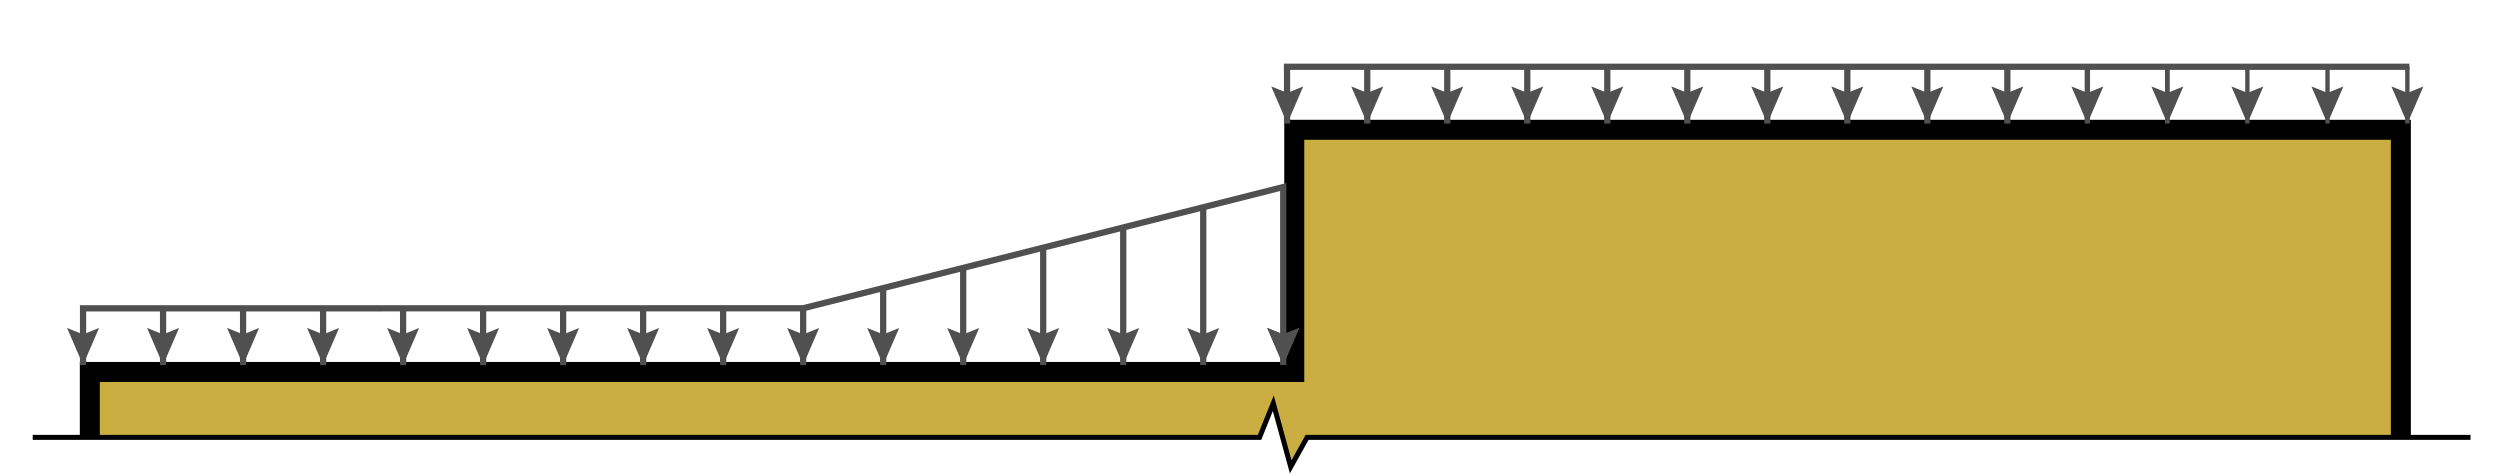
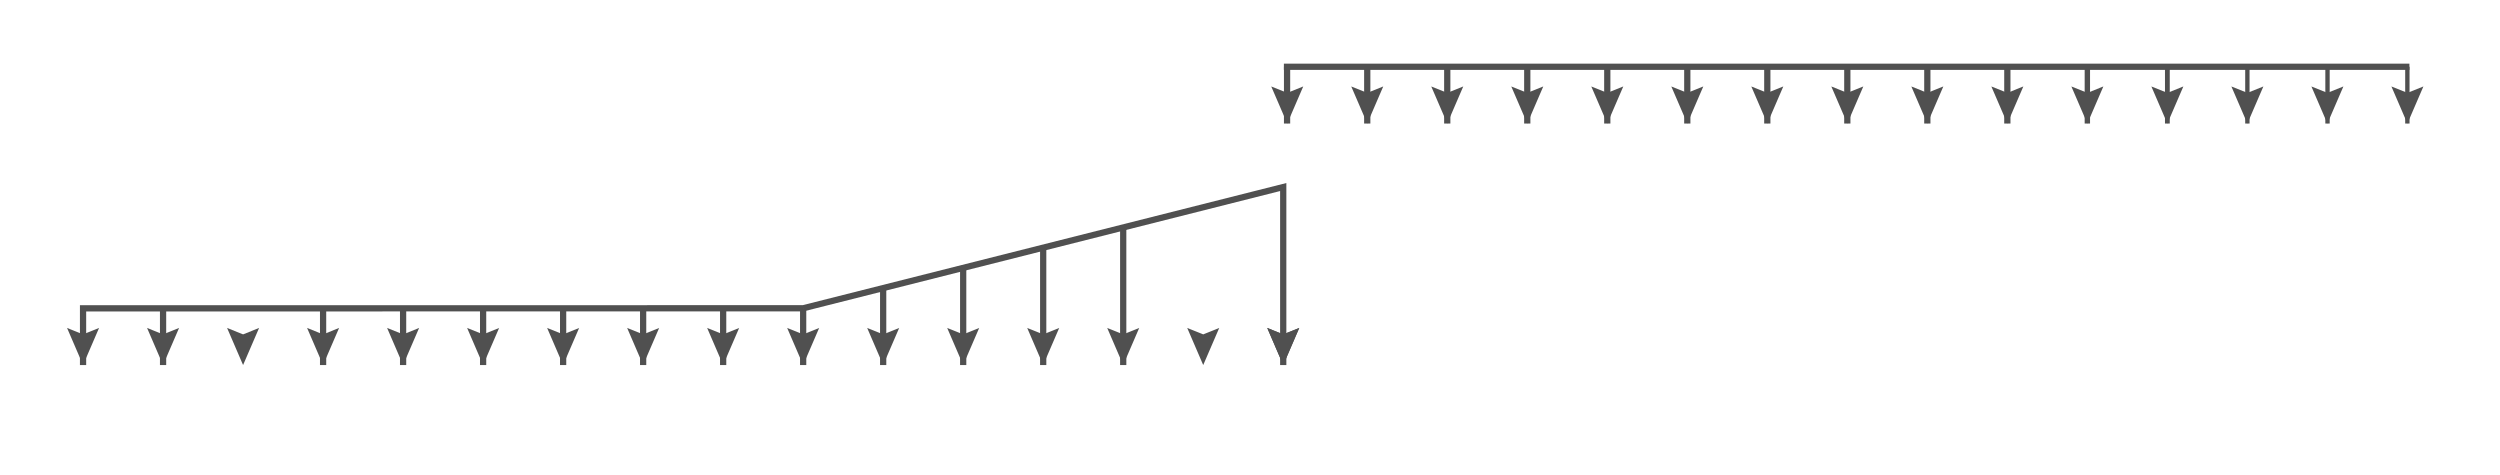
<svg xmlns="http://www.w3.org/2000/svg" xmlns:ns1="http://www.inkscape.org/namespaces/inkscape" xmlns:ns2="http://sodipodi.sourceforge.net/DTD/sodipodi-0.dtd" xmlns:xlink="http://www.w3.org/1999/xlink" width="1000" height="190" viewBox="0 0 264.58 50.27" version="1.1" id="svg8" ns1:version="0.92.4 (5da689c313, 2019-01-14)" ns2:docname="snow-drift-roof-elevation-step.svg">
  <defs id="defs2" />
  <ns2:namedview id="base" pagecolor="#ffffff" bordercolor="#666666" borderopacity="1.0" ns1:pageopacity="0.0" ns1:pageshadow="2" ns1:zoom="0.989949493" ns1:cx="422.5052036" ns1:cy="74.4173689" ns1:document-units="px" ns1:current-layer="layer2" showgrid="false" ns1:window-width="1884" ns1:window-height="1177" ns1:window-x="1370" ns1:window-y="592" ns1:window-maximized="0" units="px" ns1:snap-bbox="false" ns1:snap-object-midpoints="true" ns1:snap-center="false" ns1:snap-text-baseline="false" ns1:snap-page="false" ns1:snap-midpoints="false" ns1:snap-smooth-nodes="false" ns1:snap-intersection-paths="true" ns1:object-paths="true" ns1:snap-bbox-midpoints="false" ns1:snap-bbox-edge-midpoints="false" ns1:bbox-nodes="false" ns1:bbox-paths="false" ns1:snap-to-guides="false" ns1:snap-grids="false" ns1:snap-others="true" ns1:object-nodes="true" ns1:snap-nodes="true" ns1:snap-global="true" />
  <g ns1:groupmode="layer" id="layer2" ns1:label="SVG" style="display:inline" transform="translate(0,-33.072)">
-     <path style="opacity:1;fill:#cbae42;fill-opacity:1;stroke:none;stroke-width:0.476;stroke-linejoin:miter;stroke-miterlimit:4;stroke-dasharray:none;stroke-opacity:1" d="m 136.598,82.476 -1.843,-6.733 -1.453,3.614 -123.796,-0.098 v -6.821 l 127.468,-1e-8 v -25.631 l 117.112,1e-8 v 32.451 l -115.753,0.098 z" id="path888" ns1:connector-curvature="0" ns2:nodetypes="ccccccccccc" />
-     <path style="display:inline;fill:none;stroke:#000000;stroke-width:2.117;stroke-linecap:butt;stroke-linejoin:miter;stroke-miterlimit:4;stroke-dasharray:none;stroke-opacity:1" d="m 9.506,79.26 v -6.821 h 127.468 v -25.631 h 117.112 v 32.451" id="path874" ns1:connector-curvature="0" ns2:nodetypes="cccccc" />
-     <path style="fill:none;stroke:#000000;stroke-width:0.529;stroke-linecap:butt;stroke-linejoin:miter;stroke-miterlimit:4;stroke-dasharray:none;stroke-opacity:1" d="m 3.464,79.358 h 129.838 l 1.453,-3.614 1.843,6.733 1.736,-3.118 h 123.125" id="path880" ns1:connector-curvature="0" ns2:nodetypes="cccccc" />
    <path style="fill:none;stroke:#505050;stroke-width:0.661;stroke-linecap:butt;stroke-linejoin:miter;stroke-miterlimit:4;stroke-dasharray:none;stroke-opacity:1" d="m 85,71.707 v -6.009" id="path4830" ns1:connector-curvature="0" />
    <path id="path898" style="fill:none;stroke:#505050;stroke-width:0.661;stroke-linecap:butt;stroke-linejoin:miter;stroke-miterlimit:4;stroke-dasharray:none;stroke-opacity:1" d="m 85,65.697 50.807,-12.831 8e-7,18.84 m -127.017,0 v -6.002 l 76.21,-0.007" ns1:connector-curvature="0" ns2:nodetypes="cccccc" />
    <path style="display:inline;opacity:1;fill:#505050;fill-opacity:1;stroke:none;stroke-width:0.198px;stroke-linecap:butt;stroke-linejoin:miter;stroke-opacity:1" d="m 134.114,67.78 1.693,3.927 1.694,-3.927 -1.694,0.68 z" id="use849" ns1:connector-curvature="0" ns2:nodetypes="ccccc" ns1:tile-cx="137.3184179" ns1:tile-cy="34.02500848" ns1:tile-w="3.3871223" ns1:tile-h="3.92665932" ns1:tile-x0="135.6248568" ns1:tile-y0="32.06167882" />
    <use x="0" y="0" ns1:tiled-clone-of="#use849" xlink:href="#use849" id="use4720" width="100%" height="100%" />
    <use x="0" y="0" ns1:tiled-clone-of="#use849" xlink:href="#use849" transform="translate(-8.468)" id="use4722" width="100%" height="100%" />
    <use x="0" y="0" ns1:tiled-clone-of="#use849" xlink:href="#use849" transform="translate(-16.936)" id="use4724" width="100%" height="100%" />
    <use x="0" y="0" ns1:tiled-clone-of="#use849" xlink:href="#use849" transform="translate(-25.403)" id="use4726" width="100%" height="100%" />
    <use x="0" y="0" ns1:tiled-clone-of="#use849" xlink:href="#use849" transform="translate(-33.871)" id="use4728" width="100%" height="100%" />
    <use x="0" y="0" ns1:tiled-clone-of="#use849" xlink:href="#use849" transform="translate(-42.339)" id="use4730" width="100%" height="100%" />
    <use x="0" y="0" ns1:tiled-clone-of="#use849" xlink:href="#use849" transform="translate(-50.807)" id="use4732" width="100%" height="100%" />
    <use x="0" y="0" ns1:tiled-clone-of="#use849" xlink:href="#use849" transform="translate(-59.275)" id="use4734" width="100%" height="100%" />
    <use x="0" y="0" ns1:tiled-clone-of="#use849" xlink:href="#use849" transform="translate(-67.742)" id="use4736" width="100%" height="100%" />
    <use x="0" y="0" ns1:tiled-clone-of="#use849" xlink:href="#use849" transform="translate(-76.21)" id="use4738" width="100%" height="100%" />
    <use x="0" y="0" ns1:tiled-clone-of="#use849" xlink:href="#use849" transform="translate(-84.678)" id="use4740" width="100%" height="100%" />
    <use x="0" y="0" ns1:tiled-clone-of="#use849" xlink:href="#use849" transform="translate(-93.146)" id="use4742" width="100%" height="100%" />
    <use x="0" y="0" ns1:tiled-clone-of="#use849" xlink:href="#use849" transform="translate(-101.614)" id="use4744" width="100%" height="100%" />
    <use x="0" y="0" ns1:tiled-clone-of="#use849" xlink:href="#use849" transform="translate(-110.081)" id="use4746" width="100%" height="100%" />
    <use x="0" y="0" ns1:tiled-clone-of="#use849" xlink:href="#use849" transform="translate(-118.549)" id="use4748" width="100%" height="100%" />
    <use x="0" y="0" ns1:tiled-clone-of="#use849" xlink:href="#use849" transform="translate(-127.017)" id="use4750" width="100%" height="100%" />
    <path style="fill:none;stroke:#505050;stroke-width:0.661;stroke-linecap:butt;stroke-linejoin:miter;stroke-opacity:1;stroke-miterlimit:4;stroke-dasharray:none" d="m 17.258,71.707 v -6.009" id="path4802" ns1:connector-curvature="0" />
-     <path ns1:connector-curvature="0" id="path4804" d="m 25.726,71.707 v -6.009" style="fill:none;stroke:#505050;stroke-width:0.661;stroke-linecap:butt;stroke-linejoin:miter;stroke-miterlimit:4;stroke-dasharray:none;stroke-opacity:1" />
    <path style="fill:none;stroke:#505050;stroke-width:0.661;stroke-linecap:butt;stroke-linejoin:miter;stroke-miterlimit:4;stroke-dasharray:none;stroke-opacity:1" d="m 34.194,71.707 v -6.009" id="path4818" ns1:connector-curvature="0" />
    <path ns1:connector-curvature="0" id="path4820" d="m 42.661,71.707 v -6.009" style="fill:none;stroke:#505050;stroke-width:0.661;stroke-linecap:butt;stroke-linejoin:miter;stroke-miterlimit:4;stroke-dasharray:none;stroke-opacity:1" />
    <path style="fill:none;stroke:#505050;stroke-width:0.661;stroke-linecap:butt;stroke-linejoin:miter;stroke-miterlimit:4;stroke-dasharray:none;stroke-opacity:1" d="m 51.129,71.707 v -6.009" id="path4822" ns1:connector-curvature="0" />
    <path ns1:connector-curvature="0" id="path4824" d="m 59.597,71.707 v -6.009" style="fill:none;stroke:#505050;stroke-width:0.661;stroke-linecap:butt;stroke-linejoin:miter;stroke-miterlimit:4;stroke-dasharray:none;stroke-opacity:1" />
    <path style="fill:none;stroke:#505050;stroke-width:0.661;stroke-linecap:butt;stroke-linejoin:miter;stroke-miterlimit:4;stroke-dasharray:none;stroke-opacity:1" d="m 68.065,71.707 v -6.009" id="path4826" ns1:connector-curvature="0" />
    <path ns1:connector-curvature="0" id="path4828" d="m 76.533,71.707 v -6.009" style="fill:none;stroke:#505050;stroke-width:0.661;stroke-linecap:butt;stroke-linejoin:miter;stroke-miterlimit:4;stroke-dasharray:none;stroke-opacity:1" />
    <path ns1:connector-curvature="0" id="path4832" d="m 93.468,71.707 v -8.148" style="fill:none;stroke:#505050;stroke-width:0.661;stroke-linecap:butt;stroke-linejoin:miter;stroke-miterlimit:4;stroke-dasharray:none;stroke-opacity:1" ns2:nodetypes="cc" />
    <path style="fill:none;stroke:#505050;stroke-width:0.661;stroke-linecap:butt;stroke-linejoin:miter;stroke-miterlimit:4;stroke-dasharray:none;stroke-opacity:1" d="m 101.936,71.707 0,-10.286" id="path4834" ns1:connector-curvature="0" ns2:nodetypes="cc" />
    <path ns1:connector-curvature="0" id="path4836" d="m 110.404,71.707 0,-12.425" style="fill:none;stroke:#505050;stroke-width:0.661;stroke-linecap:butt;stroke-linejoin:miter;stroke-miterlimit:4;stroke-dasharray:none;stroke-opacity:1" ns2:nodetypes="cc" />
    <path style="fill:none;stroke:#505050;stroke-width:0.661;stroke-linecap:butt;stroke-linejoin:miter;stroke-miterlimit:4;stroke-dasharray:none;stroke-opacity:1" d="m 118.872,71.707 0,-14.563" id="path4838" ns1:connector-curvature="0" ns2:nodetypes="cc" />
-     <path ns1:connector-curvature="0" id="path4840" d="m 127.339,71.707 0,-16.702" style="fill:none;stroke:#505050;stroke-width:0.661;stroke-linecap:butt;stroke-linejoin:miter;stroke-miterlimit:4;stroke-dasharray:none;stroke-opacity:1" ns2:nodetypes="cc" />
    <path style="display:inline;fill:none;stroke:#505050;stroke-width:0.661;stroke-linecap:butt;stroke-linejoin:miter;stroke-miterlimit:4;stroke-dasharray:none;stroke-opacity:1" d="m 212.441,46.147 v -6.009" id="path4830-1" ns1:connector-curvature="0" />
    <use style="display:inline" x="0" y="0" ns1:tiled-clone-of="#use849" xlink:href="#use849" transform="translate(102.037,-25.559)" id="use4726-2" width="100%" height="100%" />
    <use style="display:inline" x="0" y="0" ns1:tiled-clone-of="#use849" xlink:href="#use849" transform="translate(93.569,-25.559)" id="use4728-8" width="100%" height="100%" />
    <use style="display:inline" x="0" y="0" ns1:tiled-clone-of="#use849" xlink:href="#use849" transform="translate(85.102,-25.559)" id="use4730-9" width="100%" height="100%" />
    <use style="display:inline" x="0" y="0" ns1:tiled-clone-of="#use849" xlink:href="#use849" transform="translate(76.634,-25.559)" id="use4732-0" width="100%" height="100%" />
    <use style="display:inline" x="0" y="0" ns1:tiled-clone-of="#use849" xlink:href="#use849" transform="translate(68.166,-25.559)" id="use4734-5" width="100%" height="100%" />
    <use style="display:inline" x="0" y="0" ns1:tiled-clone-of="#use849" xlink:href="#use849" transform="translate(59.698,-25.559)" id="use4736-6" width="100%" height="100%" />
    <use style="display:inline" x="0" y="0" ns1:tiled-clone-of="#use849" xlink:href="#use849" transform="translate(51.23,-25.559)" id="use4738-2" width="100%" height="100%" />
    <use style="display:inline" x="0" y="0" ns1:tiled-clone-of="#use849" xlink:href="#use849" transform="translate(42.763,-25.559)" id="use4740-4" width="100%" height="100%" />
    <use style="display:inline" x="0" y="0" ns1:tiled-clone-of="#use849" xlink:href="#use849" transform="translate(34.295,-25.559)" id="use4742-7" width="100%" height="100%" />
    <use style="display:inline" x="0" y="0" ns1:tiled-clone-of="#use849" xlink:href="#use849" transform="translate(25.827,-25.559)" id="use4744-5" width="100%" height="100%" />
    <use style="display:inline" x="0" y="0" ns1:tiled-clone-of="#use849" xlink:href="#use849" transform="translate(17.359,-25.559)" id="use4746-6" width="100%" height="100%" />
    <use style="display:inline" x="0" y="0" ns1:tiled-clone-of="#use849" xlink:href="#use849" transform="translate(8.891,-25.559)" id="use4748-6" width="100%" height="100%" />
    <use style="display:inline" x="0" y="0" ns1:tiled-clone-of="#use849" xlink:href="#use849" transform="translate(0.424,-25.559)" id="use4750-8" width="100%" height="100%" />
    <path style="display:inline;fill:none;stroke:#505050;stroke-width:0.661;stroke-linecap:butt;stroke-linejoin:miter;stroke-miterlimit:4;stroke-dasharray:none;stroke-opacity:1" d="m 144.699,46.147 v -6.009" id="path4802-9" ns1:connector-curvature="0" />
    <path ns1:connector-curvature="0" id="path4804-3" d="m 153.166,46.147 v -6.009" style="display:inline;fill:none;stroke:#505050;stroke-width:0.661;stroke-linecap:butt;stroke-linejoin:miter;stroke-miterlimit:4;stroke-dasharray:none;stroke-opacity:1" />
    <path style="display:inline;fill:none;stroke:#505050;stroke-width:0.661;stroke-linecap:butt;stroke-linejoin:miter;stroke-miterlimit:4;stroke-dasharray:none;stroke-opacity:1" d="m 161.634,46.147 v -6.009" id="path4818-9" ns1:connector-curvature="0" />
    <path ns1:connector-curvature="0" id="path4820-4" d="m 170.102,46.147 v -6.009" style="display:inline;fill:none;stroke:#505050;stroke-width:0.661;stroke-linecap:butt;stroke-linejoin:miter;stroke-miterlimit:4;stroke-dasharray:none;stroke-opacity:1" />
    <path style="display:inline;fill:none;stroke:#505050;stroke-width:0.661;stroke-linecap:butt;stroke-linejoin:miter;stroke-miterlimit:4;stroke-dasharray:none;stroke-opacity:1" d="m 178.57,46.147 v -6.009" id="path4822-5" ns1:connector-curvature="0" />
    <path ns1:connector-curvature="0" id="path4824-1" d="m 187.038,46.147 v -6.009" style="display:inline;fill:none;stroke:#505050;stroke-width:0.661;stroke-linecap:butt;stroke-linejoin:miter;stroke-miterlimit:4;stroke-dasharray:none;stroke-opacity:1" />
    <path style="display:inline;fill:none;stroke:#505050;stroke-width:0.661;stroke-linecap:butt;stroke-linejoin:miter;stroke-miterlimit:4;stroke-dasharray:none;stroke-opacity:1" d="m 195.505,46.147 v -6.009" id="path4826-9" ns1:connector-curvature="0" />
    <path ns1:connector-curvature="0" id="path4828-2" d="m 203.973,46.147 v -6.009" style="display:inline;fill:none;stroke:#505050;stroke-width:0.661;stroke-linecap:butt;stroke-linejoin:miter;stroke-miterlimit:4;stroke-dasharray:none;stroke-opacity:1" />
    <path ns1:connector-curvature="0" id="path4832-7" d="m 220.909,46.147 v -6.009" style="display:inline;fill:none;stroke:#505050;stroke-width:0.568;stroke-linecap:butt;stroke-linejoin:miter;stroke-miterlimit:4;stroke-dasharray:none;stroke-opacity:1" ns2:nodetypes="cc" />
    <path style="display:inline;fill:none;stroke:#505050;stroke-width:0.506;stroke-linecap:butt;stroke-linejoin:miter;stroke-miterlimit:4;stroke-dasharray:none;stroke-opacity:1" d="m 229.377,46.147 v -6.009" id="path4834-5" ns1:connector-curvature="0" ns2:nodetypes="cc" />
    <path ns1:connector-curvature="0" id="path4836-4" d="m 237.844,46.147 v -6.009" style="display:inline;fill:none;stroke:#505050;stroke-width:0.46;stroke-linecap:butt;stroke-linejoin:miter;stroke-miterlimit:4;stroke-dasharray:none;stroke-opacity:1" ns2:nodetypes="cc" />
    <use height="100%" width="100%" id="use1013" transform="translate(118.973,-25.559)" xlink:href="#use849" ns1:tiled-clone-of="#use849" y="0" x="0" style="display:inline" />
    <use height="100%" width="100%" id="use1015" transform="translate(110.505,-25.559)" xlink:href="#use849" ns1:tiled-clone-of="#use849" y="0" x="0" style="display:inline" />
    <path ns1:connector-curvature="0" id="path1019" d="m 136.213,46.147 v -6.009" style="display:inline;fill:none;stroke:#505050;stroke-width:0.661;stroke-linecap:butt;stroke-linejoin:miter;stroke-miterlimit:4;stroke-dasharray:none;stroke-opacity:1" />
    <path style="fill:none;stroke:#505050;stroke-width:0.661;stroke-linecap:butt;stroke-linejoin:miter;stroke-opacity:1;stroke-miterlimit:4;stroke-dasharray:none" d="m 135.876,40.138 h 119.117" id="path1021" ns1:connector-curvature="0" />
    <path ns2:nodetypes="cc" style="display:inline;fill:none;stroke:#505050;stroke-width:0.46;stroke-linecap:butt;stroke-linejoin:miter;stroke-miterlimit:4;stroke-dasharray:none;stroke-opacity:1" d="m 246.325,46.147 v -6.009" id="path1038" ns1:connector-curvature="0" />
    <path ns1:connector-curvature="0" id="path1040" d="m 254.776,46.147 v -6.009" style="display:inline;fill:none;stroke:#505050;stroke-width:0.46;stroke-linecap:butt;stroke-linejoin:miter;stroke-miterlimit:4;stroke-dasharray:none;stroke-opacity:1" ns2:nodetypes="cc" />
  </g>
</svg>